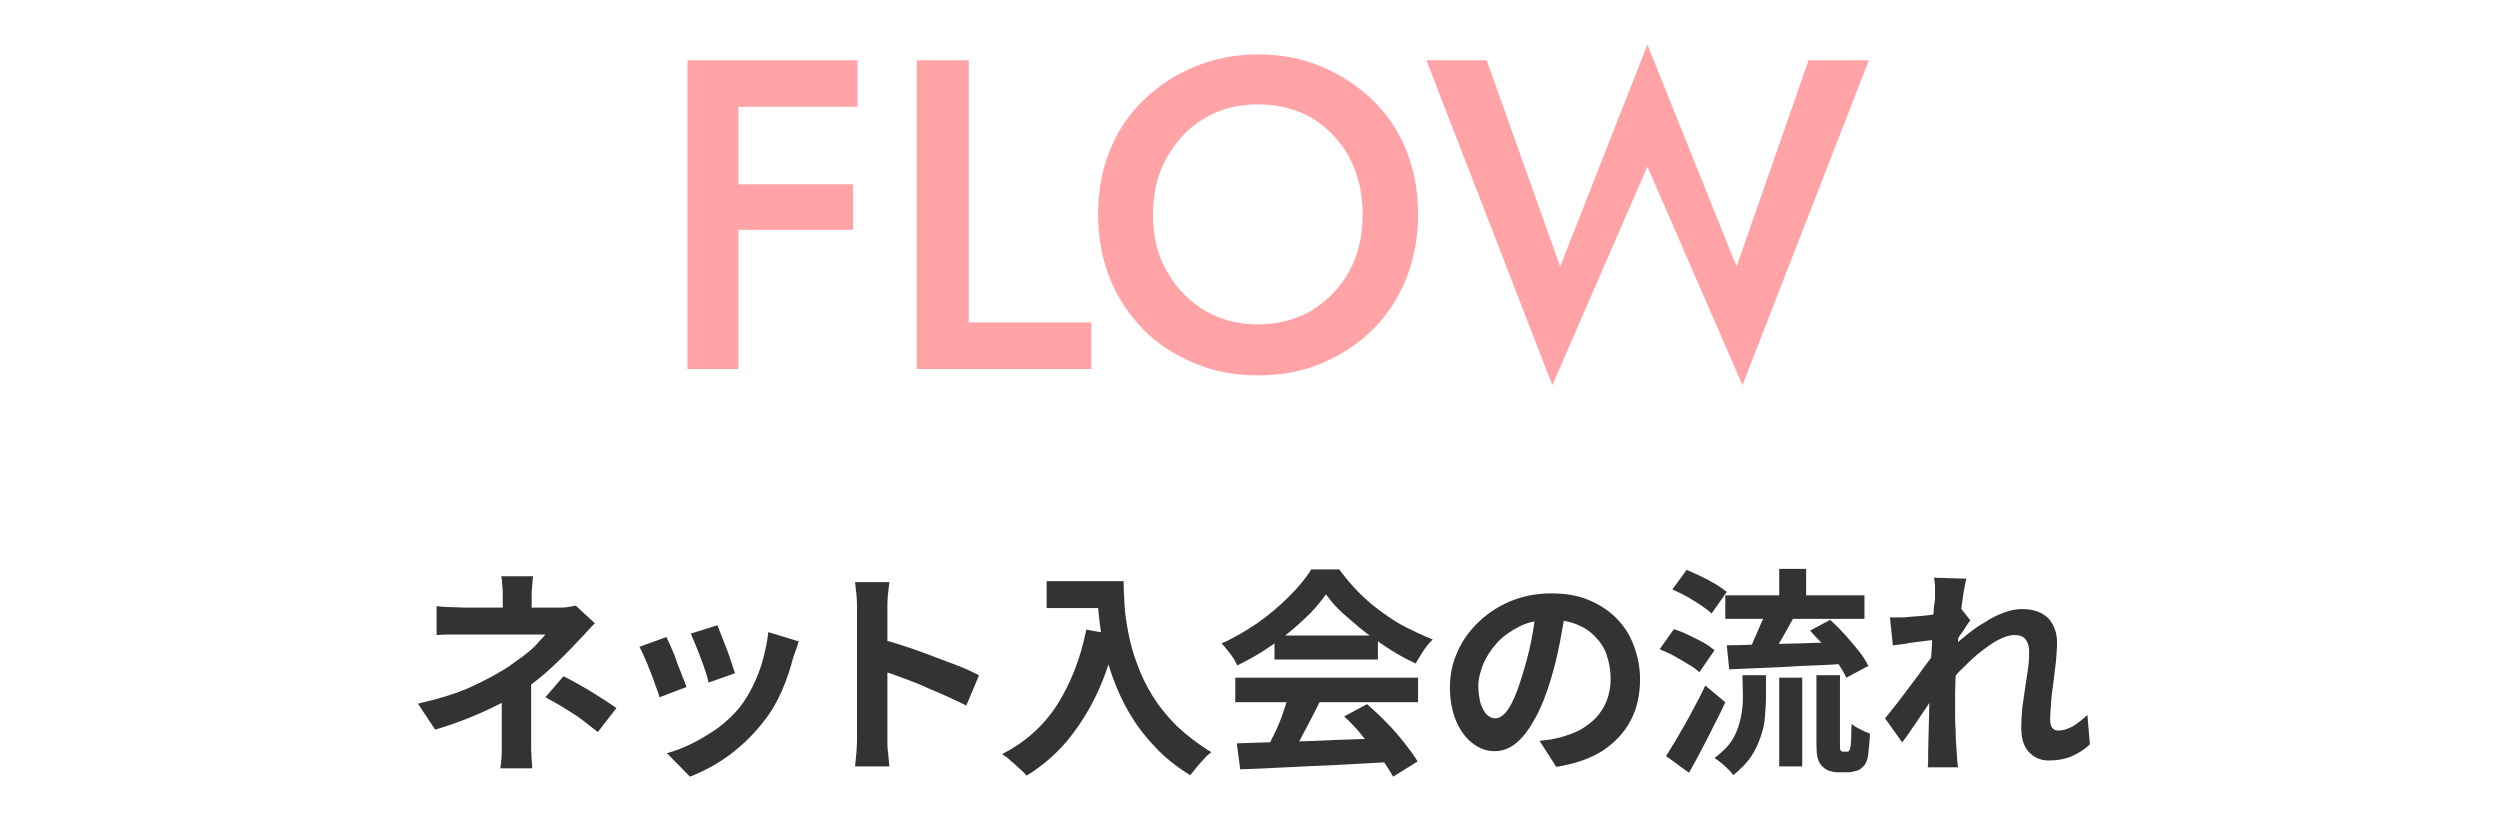
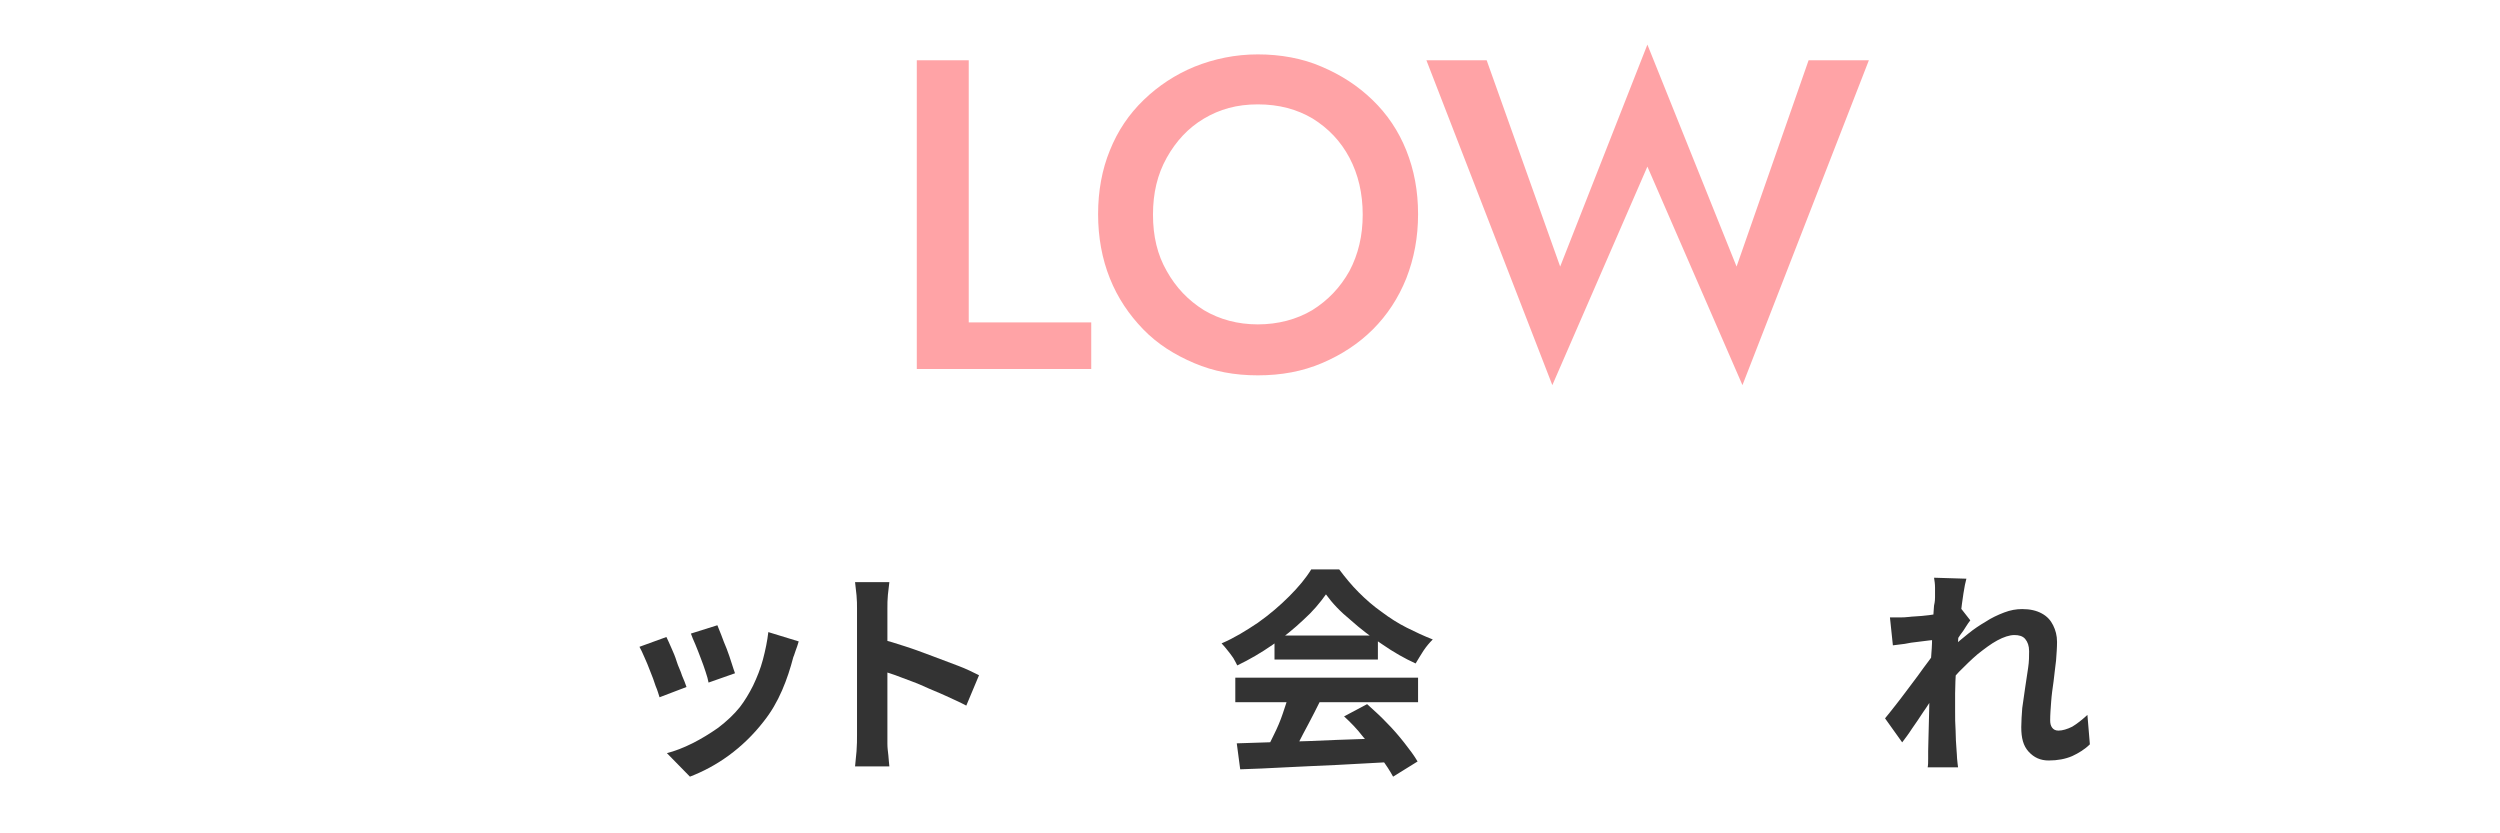
<svg xmlns="http://www.w3.org/2000/svg" version="1.1" id="_レイヤー_2" x="0px" y="0px" viewBox="0 0 510.2 169.9" style="enable-background:new 0 0 510.2 169.9;" xml:space="preserve">
  <style type="text/css">
	.st0{fill:none;}
	.st1{fill:#FFA3A6;}
	.st2{fill:#333333;}
</style>
  <rect class="st0" width="510.2" height="169.9" />
-   <path class="st1" d="M150.7,12.3v63h-10.4v-63C140.3,12.3,150.7,12.3,150.7,12.3z M146.8,12.3H175v9.5h-28.2V12.3z M146.8,37.6h27.3  v9.3h-27.3C146.8,46.9,146.8,37.6,146.8,37.6z" />
  <path class="st1" d="M197.7,12.3v53.5h25v9.5h-35.6v-63C187.1,12.3,197.7,12.3,197.7,12.3z" />
  <path class="st1" d="M226.5,30.7c1.6-4,3.9-7.4,6.9-10.3s6.5-5.2,10.4-6.8c4-1.6,8.3-2.5,12.9-2.5c4.6,0,9.1,0.8,13,2.5  c4,1.7,7.4,3.9,10.4,6.8s5.3,6.3,6.9,10.3s2.4,8.3,2.4,13s-0.8,9-2.4,13.1c-1.6,4-3.9,7.5-6.8,10.4s-6.4,5.2-10.4,6.9  c-4,1.7-8.3,2.5-13.1,2.5c-4.8,0-9-0.8-13-2.5s-7.5-3.9-10.4-6.9s-5.2-6.4-6.8-10.4s-2.4-8.4-2.4-13.1S224.9,34.6,226.5,30.7  L226.5,30.7z M238.1,55.3c1.9,3.4,4.4,6,7.6,8c3.2,1.9,6.9,2.9,11,2.9s7.9-1,11.1-2.9c3.2-2,5.7-4.6,7.6-8c1.8-3.4,2.7-7.2,2.7-11.5  s-0.9-8.2-2.7-11.6s-4.3-6-7.5-8c-3.2-1.9-6.9-2.9-11.2-2.9c-4.3,0-7.8,1-11,2.9s-5.7,4.6-7.6,8c-1.9,3.4-2.8,7.2-2.8,11.6  C235.3,48.2,236.2,52,238.1,55.3z" />
  <path class="st1" d="M369,12.3h12.4l-25.8,66.3L336.2,34l-19.4,44.6l-25.7-66.3h12.3l15,42.1l17.8-45.3l18.2,45.3l14.7-42.1  C369.1,12.3,369,12.3,369,12.3z" />
  <g>
-     <path class="st2" d="M121.4,127.2c-0.6,0.6-1.2,1.2-1.8,1.9c-0.6,0.7-1.2,1.3-1.7,1.8c-0.8,0.9-1.8,1.9-2.9,3   c-1.1,1.1-2.3,2.2-3.5,3.3c-1.3,1.1-2.6,2.2-4,3.1c-1.6,1.1-3.4,2.2-5.4,3.3c-2,1-4.1,2-6.4,2.9c-2.2,0.9-4.5,1.7-6.9,2.4l-3.5-5.3   c4.3-1,8-2.1,11-3.5c3-1.4,5.4-2.7,7.4-4c1.1-0.8,2.2-1.6,3.2-2.3c1-0.8,1.9-1.5,2.6-2.3s1.3-1.4,1.8-2c-0.4,0-1,0-1.9,0   s-1.9,0-3,0s-2.3,0-3.5,0s-2.3,0-3.4,0s-2,0-2.8,0s-1.4,0-1.7,0c-0.5,0-1.1,0-1.9,0c-0.7,0-1.5,0-2.2,0s-1.3,0.1-1.8,0.1v-5.9   c0.9,0.1,1.8,0.2,2.9,0.2s2,0.1,2.8,0.1c0.3,0,1,0,1.9,0s2.1,0,3.3,0c1.3,0,2.6,0,4,0s2.8,0,4.1,0c1.3,0,2.5,0,3.5,0s1.7,0,2.2,0   c0.7,0,1.4,0,2-0.1s1.2-0.2,1.7-0.3L121.4,127.2z M108.4,137c0,0.8,0,1.8,0,3s0,2.5,0,3.8s0,2.7,0,3.9c0,1.3,0,2.4,0,3.3   c0,0.6,0,1.3,0,2s0.1,1.4,0.1,2.1c0.1,0.7,0.1,1.2,0.1,1.7h-6.5c0.1-0.4,0.1-1,0.2-1.6c0.1-0.7,0.1-1.4,0.1-2.1c0-0.7,0-1.4,0-2   c0-0.8,0-1.8,0-2.9s0-2.2,0-3.3s0-2.1,0-3.1c0-1,0-1.8,0-2.5L108.4,137z M108.8,117.6c-0.1,0.5-0.1,1.2-0.2,2s-0.1,1.5-0.1,2.2   c0,0.4,0,1,0,1.6s0,1.2,0,1.8s0,1.1,0,1.6h-5.9c0-0.5,0-1,0-1.6s0-1.2,0-1.8c0-0.6,0-1.2,0-1.7c0-0.7,0-1.5-0.1-2.2   c0-0.7-0.1-1.4-0.2-1.9H108.8z M122,149.4c-1.3-1-2.5-2-3.6-2.8s-2.3-1.5-3.4-2.2s-2.4-1.4-3.7-2.1l3.7-4.3c1.4,0.7,2.6,1.4,3.7,2   c1.1,0.6,2.2,1.3,3.3,2c1.1,0.7,2.4,1.5,3.8,2.5L122,149.4z" />
    <path class="st2" d="M136,130c0.3,0.6,0.6,1.3,1,2.2s0.8,1.8,1.1,2.8s0.8,1.9,1.1,2.9c0.4,0.9,0.7,1.7,0.9,2.3l-5.5,2.1   c-0.2-0.6-0.4-1.4-0.8-2.3c-0.3-1-0.7-2-1.1-3c-0.4-1.1-0.8-2-1.2-2.9c-0.4-0.9-0.7-1.6-1-2.1L136,130z M163,130.9   c-0.2,0.7-0.4,1.3-0.6,1.8c-0.2,0.5-0.3,1-0.5,1.4c-0.6,2.3-1.3,4.5-2.3,6.8s-2.2,4.4-3.8,6.4c-2.1,2.7-4.5,5-7.1,6.9   s-5.3,3.3-7.9,4.3l-4.7-4.8c1.6-0.4,3.4-1.1,5.2-2s3.6-2,5.3-3.2c1.7-1.3,3.2-2.7,4.4-4.2c1-1.3,1.9-2.8,2.7-4.4   c0.8-1.7,1.5-3.4,2-5.3c0.5-1.9,0.9-3.8,1.1-5.6L163,130.9z M146.4,127.6c0.2,0.5,0.5,1.2,0.8,2c0.3,0.9,0.7,1.8,1.1,2.8   c0.4,1,0.7,2,1,2.9c0.3,0.9,0.5,1.6,0.7,2.1l-5.4,1.9c-0.1-0.6-0.3-1.3-0.6-2.2c-0.3-0.9-0.6-1.8-1-2.8s-0.7-1.9-1.1-2.8   c-0.4-0.9-0.7-1.6-0.9-2.2L146.4,127.6z" />
    <path class="st2" d="M174.9,150c0-0.6,0-1.5,0-2.8s0-2.8,0-4.5s0-3.5,0-5.4c0-1.9,0-3.7,0-5.5s0-3.3,0-4.6c0-1.3,0-2.3,0-3   c0-0.8,0-1.7-0.1-2.7s-0.2-1.9-0.3-2.7h7c-0.1,0.8-0.2,1.6-0.3,2.6s-0.1,1.9-0.1,2.8c0,0.8,0,2,0,3.4c0,1.4,0,3,0,4.8s0,3.5,0,5.3   s0,3.6,0,5.2s0,3.1,0,4.4c0,1.2,0,2.1,0,2.7c0,0.4,0,1,0,1.8s0.1,1.5,0.2,2.4s0.1,1.5,0.2,2.2h-7c0.1-0.9,0.2-1.9,0.3-3.1   S174.9,150.9,174.9,150z M179.7,130.4c1.5,0.4,3.2,0.9,5,1.5c1.9,0.6,3.7,1.3,5.6,2c1.9,0.7,3.7,1.4,5.3,2c1.6,0.6,3,1.3,4.2,1.9   l-2.6,6.2c-1.3-0.7-2.7-1.3-4.2-2s-3.1-1.3-4.6-2s-3.1-1.2-4.6-1.8s-2.9-1-4.1-1.4L179.7,130.4L179.7,130.4z" />
-     <path class="st2" d="M221.7,128.5l6.2,1.1c-1,4.4-2.4,8.5-4.1,12.1c-1.7,3.6-3.8,6.8-6.1,9.6c-2.4,2.8-5.1,5.1-8.2,7   c-0.3-0.4-0.8-0.9-1.4-1.4c-0.6-0.6-1.2-1.1-1.9-1.7c-0.6-0.6-1.2-1-1.7-1.3c4.7-2.4,8.4-5.7,11.2-10   C218.5,139.5,220.5,134.4,221.7,128.5z M213.6,118.6h12.8v5.5h-12.8V118.6z M223.7,118.6h5.6c0,1.4,0.1,3.1,0.2,4.9   c0.1,1.8,0.4,3.7,0.8,5.8c0.4,2.1,1,4.2,1.8,6.3c0.8,2.2,1.8,4.3,3.1,6.4c1.3,2.1,2.9,4.1,4.9,6.1c2,1.9,4.3,3.7,7.1,5.4   c-0.4,0.3-0.9,0.7-1.4,1.3c-0.6,0.6-1.1,1.2-1.6,1.8s-1,1.2-1.3,1.6c-2.8-1.7-5.3-3.7-7.3-5.9c-2.1-2.2-3.8-4.5-5.2-6.9   s-2.5-4.9-3.4-7.4s-1.5-4.9-2-7.3c-0.5-2.4-0.7-4.6-0.9-6.7C223.7,121.9,223.7,120.1,223.7,118.6z" />
    <path class="st2" d="M270.6,121.3c-1.2,1.7-2.7,3.5-4.6,5.2c-1.9,1.8-4,3.5-6.3,5.1c-2.3,1.6-4.7,3-7.2,4.2c-0.2-0.4-0.5-1-0.8-1.5   c-0.4-0.6-0.8-1.1-1.2-1.6s-0.8-1-1.2-1.4c2.6-1.1,5-2.6,7.4-4.2c2.4-1.7,4.5-3.5,6.4-5.4s3.4-3.7,4.5-5.5h5.7   c1.2,1.6,2.5,3.2,4,4.7s3,2.8,4.7,4c1.6,1.2,3.3,2.3,5.1,3.2c1.8,0.9,3.5,1.7,5.3,2.4c-0.7,0.7-1.3,1.4-1.9,2.3   c-0.6,0.9-1.1,1.8-1.6,2.6c-2.2-1-4.5-2.3-6.8-3.9c-2.3-1.5-4.5-3.2-6.4-4.9C273.5,124.8,271.9,123.1,270.6,121.3z M252.1,138.3   h37.3v5h-37.3L252.1,138.3L252.1,138.3z M252.4,151.7c2.7-0.1,5.8-0.2,9.3-0.3s7.2-0.2,11.1-0.4c3.9-0.1,7.7-0.3,11.5-0.4l-0.2,4.9   c-3.7,0.2-7.4,0.4-11.1,0.6c-3.8,0.2-7.3,0.3-10.7,0.5c-3.4,0.2-6.4,0.3-9.2,0.4L252.4,151.7z M263.1,141.6l6.2,1.7   c-0.7,1.4-1.4,2.8-2.2,4.3c-0.8,1.5-1.5,2.8-2.2,4.2c-0.7,1.3-1.4,2.5-2.1,3.5l-4.7-1.6c0.6-1.1,1.2-2.4,1.9-3.8s1.3-2.8,1.8-4.3   C262.3,144.2,262.7,142.8,263.1,141.6z M260.1,129.7h21.1v4.9h-21.1V129.7z M274.3,146.2l4.7-2.5c1.3,1.2,2.7,2.4,4,3.8   c1.3,1.3,2.5,2.7,3.6,4.1c1.1,1.4,2,2.6,2.7,3.8l-5,3.1c-0.6-1.1-1.4-2.4-2.5-3.8s-2.3-2.9-3.6-4.3   C276.9,148.7,275.6,147.4,274.3,146.2z" />
-     <path class="st2" d="M319.6,123.5c-0.3,2.3-0.7,4.7-1.2,7.3c-0.5,2.6-1.1,5.2-1.9,7.8c-0.9,3-1.9,5.6-3.1,7.8s-2.4,3.9-3.8,5.1   c-1.4,1.2-2.9,1.8-4.6,1.8s-3.2-0.6-4.6-1.7c-1.4-1.1-2.5-2.7-3.3-4.6c-0.8-2-1.2-4.2-1.2-6.7c0-2.6,0.5-5.1,1.6-7.4   c1-2.3,2.5-4.3,4.4-6.1c1.9-1.8,4.1-3.2,6.6-4.2s5.2-1.5,8.1-1.5c2.8,0,5.3,0.4,7.5,1.3s4.1,2.1,5.7,3.7s2.8,3.4,3.6,5.6   c0.8,2.1,1.3,4.4,1.3,6.9c0,3.1-0.6,6-1.9,8.4c-1.3,2.5-3.2,4.5-5.7,6.2c-2.5,1.6-5.7,2.7-9.5,3.3l-3.4-5.3   c0.9-0.1,1.6-0.2,2.3-0.3c0.7-0.1,1.3-0.3,1.9-0.4c1.4-0.4,2.8-0.9,4-1.5c1.2-0.7,2.3-1.5,3.3-2.5c0.9-1,1.7-2.2,2.2-3.5   s0.8-2.8,0.8-4.4c0-1.8-0.3-3.4-0.8-4.9s-1.3-2.7-2.4-3.8c-1-1.1-2.3-1.9-3.8-2.5s-3.2-0.9-5.2-0.9c-2.4,0-4.5,0.4-6.3,1.3   s-3.4,2-4.6,3.3s-2.2,2.8-2.9,4.4c-0.6,1.6-1,3-1,4.4c0,1.5,0.2,2.7,0.5,3.8c0.4,1,0.8,1.8,1.3,2.2c0.5,0.5,1.1,0.7,1.7,0.7   s1.2-0.3,1.9-1c0.6-0.6,1.2-1.6,1.8-2.9c0.6-1.3,1.2-3,1.8-5c0.7-2.2,1.3-4.5,1.8-6.9c0.5-2.5,0.8-4.9,1-7.2L319.6,123.5z" />
-     <path class="st2" d="M338.7,132.5l2.9-4.1c1,0.3,2,0.7,3,1.2s2.1,1,3,1.5s1.7,1.1,2.3,1.6l-3.1,4.5c-0.5-0.5-1.3-1.1-2.2-1.6   c-0.9-0.6-1.9-1.1-2.9-1.7C340.7,133.3,339.6,132.9,338.7,132.5z M340,154.3c0.7-1.2,1.6-2.5,2.5-4.1s1.9-3.2,2.8-5   c1-1.8,1.9-3.5,2.7-5.3l4.1,3.4c-0.7,1.6-1.5,3.2-2.4,4.9c-0.8,1.7-1.7,3.3-2.5,4.9s-1.7,3.1-2.5,4.6L340,154.3z M341.3,120.3   l2.9-4c0.9,0.4,1.9,0.8,2.9,1.3s2,1,3,1.6s1.7,1.1,2.3,1.6l-3.1,4.4c-0.5-0.5-1.3-1.1-2.2-1.7c-0.9-0.6-1.9-1.2-2.9-1.8   C343.2,121.2,342.2,120.7,341.3,120.3z M355.6,137.8h4.8v4.4c0,1.3-0.1,2.6-0.2,4s-0.4,2.8-0.9,4.2s-1.1,2.8-2,4.1   s-2.1,2.5-3.6,3.7c-0.2-0.4-0.6-0.8-1-1.2s-0.9-0.9-1.4-1.3c-0.5-0.4-1-0.7-1.4-1c1.7-1.3,3-2.6,3.8-4s1.3-2.9,1.6-4.4   c0.3-1.5,0.4-2.8,0.4-4.1L355.6,137.8L355.6,137.8z M352.1,121.5h28.4v4.8h-28.4V121.5z M352.4,131.7c2,0,4.3-0.1,6.8-0.2   c2.6-0.1,5.3-0.1,8.2-0.2c2.9-0.1,5.7-0.2,8.6-0.3l-0.1,4.5c-2.7,0.2-5.4,0.3-8.2,0.4c-2.7,0.2-5.4,0.3-7.9,0.4   c-2.5,0.1-4.8,0.2-6.9,0.3L352.4,131.7z M360.5,124.2l5.7,1.6c-0.6,1-1.2,2.1-1.8,3.2c-0.6,1.1-1.2,2.1-1.8,3.1   c-0.6,1-1.1,1.8-1.6,2.6l-4.4-1.5c0.5-0.8,1-1.7,1.4-2.8c0.5-1,0.9-2.1,1.4-3.2C360,126.1,360.3,125.1,360.5,124.2z M363.1,116.1   h5.5v7.7h-5.5V116.1z M363.1,138.3h4.7v18.1h-4.7V138.3z M369.4,128.7l4.1-2.2c1,0.9,2,1.9,3,3c1,1.1,1.9,2.2,2.8,3.3   c0.9,1.1,1.5,2.1,2,3.1l-4.5,2.4c-0.4-0.9-1-1.9-1.8-3.1c-0.8-1.1-1.7-2.3-2.7-3.5C371.3,130.8,370.3,129.7,369.4,128.7z    M370.5,137.8h5v14c0,0.7,0,1.2,0.1,1.3s0.1,0.1,0.2,0.2c0.1,0,0.2,0.1,0.2,0.1c0.1,0,0.2,0,0.4,0s0.2,0,0.3,0c0.1,0,0.2,0,0.4,0   c0.1,0,0.2-0.1,0.2-0.1c0.1-0.1,0.3-0.5,0.4-1.2c0-0.4,0.1-0.9,0.1-1.7c0-0.7,0-1.6,0.1-2.7c0.4,0.4,1,0.8,1.7,1.1   c0.7,0.4,1.4,0.7,2,0.9c0,1-0.1,2-0.2,3s-0.2,1.8-0.3,2.2c-0.3,1-0.8,1.6-1.5,2.1c-0.3,0.2-0.7,0.3-1.1,0.4   c-0.5,0.1-0.9,0.2-1.3,0.2c-0.3,0-0.7,0-1.2,0s-0.8,0-1.1,0c-0.5,0-1-0.1-1.6-0.3s-1-0.5-1.4-0.9s-0.7-0.9-0.9-1.5   c-0.2-0.6-0.3-1.7-0.3-3.3v-13.8H370.5z" />
    <path class="st2" d="M395.5,130.5c-0.5,0.1-1.1,0.1-1.8,0.2c-0.7,0.1-1.5,0.2-2.4,0.3c-0.9,0.1-1.7,0.2-2.6,0.4   c-0.9,0.1-1.7,0.2-2.4,0.3l-0.6-5.7c0.7,0,1.3,0,1.9,0s1.3,0,2-0.1s1.6-0.1,2.6-0.2s2-0.2,3.1-0.4s2-0.3,2.9-0.5s1.6-0.4,2.1-0.5   l1.8,2.3c-0.3,0.4-0.6,0.8-0.9,1.3c-0.3,0.5-0.7,1.1-1.1,1.6c-0.4,0.6-0.7,1-0.9,1.5l-2.7,8.4c-0.5,0.7-1.1,1.6-1.8,2.6   c-0.7,1-1.4,2.2-2.2,3.3c-0.8,1.2-1.5,2.3-2.3,3.4c-0.7,1.1-1.4,2-2,2.8l-3.5-4.9c0.6-0.7,1.2-1.5,2-2.5c0.7-0.9,1.5-1.9,2.3-3   s1.6-2.1,2.4-3.2c0.8-1.1,1.5-2.1,2.2-3c0.7-0.9,1.2-1.8,1.7-2.4l0.1-1.2L395.5,130.5z M394.9,121.9c0-0.7,0-1.3,0-2   s-0.1-1.4-0.2-2l6.6,0.2c-0.2,0.7-0.4,1.7-0.6,3s-0.4,2.8-0.6,4.5s-0.4,3.4-0.5,5.3c-0.2,1.8-0.3,3.7-0.4,5.5s-0.2,3.5-0.2,5.1   c0,1.2,0,2.5,0,3.7c0,1.3,0,2.5,0.1,3.9c0,1.3,0.1,2.7,0.2,4.1c0,0.4,0.1,0.9,0.1,1.6c0.1,0.7,0.1,1.3,0.2,1.8h-6.2   c0.1-0.5,0.1-1.1,0.1-1.8s0-1.2,0-1.5c0-1.5,0.1-2.8,0.1-4.1s0.1-2.6,0.1-4s0.1-3,0.1-4.9c0-0.7,0.1-1.6,0.1-2.6   c0.1-1.1,0.1-2.2,0.2-3.5s0.2-2.6,0.2-3.9c0.1-1.3,0.2-2.6,0.2-3.7c0.1-1.2,0.1-2.1,0.2-3C394.9,122.7,394.9,122.2,394.9,121.9z    M426.5,151.9c-1,1-2.3,1.8-3.6,2.4c-1.4,0.6-3,0.9-4.8,0.9c-1.7,0-3-0.6-4.1-1.8s-1.5-2.8-1.5-5c0-1.2,0.1-2.5,0.2-3.9   c0.2-1.4,0.4-2.8,0.6-4.2c0.2-1.4,0.4-2.7,0.6-4s0.2-2.4,0.2-3.4c0-1.1-0.3-1.9-0.8-2.5c-0.5-0.6-1.3-0.8-2.2-0.8   c-1,0-2.2,0.4-3.5,1.1s-2.6,1.7-4,2.8c-1.3,1.1-2.6,2.4-3.8,3.6c-1.2,1.3-2.3,2.5-3.2,3.7v-6.9c0.5-0.6,1.2-1.3,2.1-2.1   s1.9-1.6,3-2.5c1.1-0.9,2.3-1.7,3.5-2.4c1.2-0.8,2.5-1.4,3.8-1.9s2.5-0.7,3.7-0.7c1.6,0,2.9,0.3,4,0.9s1.8,1.4,2.3,2.4   c0.5,1,0.8,2.1,0.8,3.4c0,1.2-0.1,2.4-0.2,3.8c-0.2,1.4-0.3,2.7-0.5,4.2c-0.2,1.4-0.4,2.8-0.5,4.2s-0.2,2.6-0.2,3.8   c0,0.6,0.1,1.1,0.4,1.5s0.7,0.6,1.3,0.6c0.8,0,1.8-0.3,2.8-0.8c1-0.6,2-1.4,3.1-2.4L426.5,151.9z" />
  </g>
</svg>